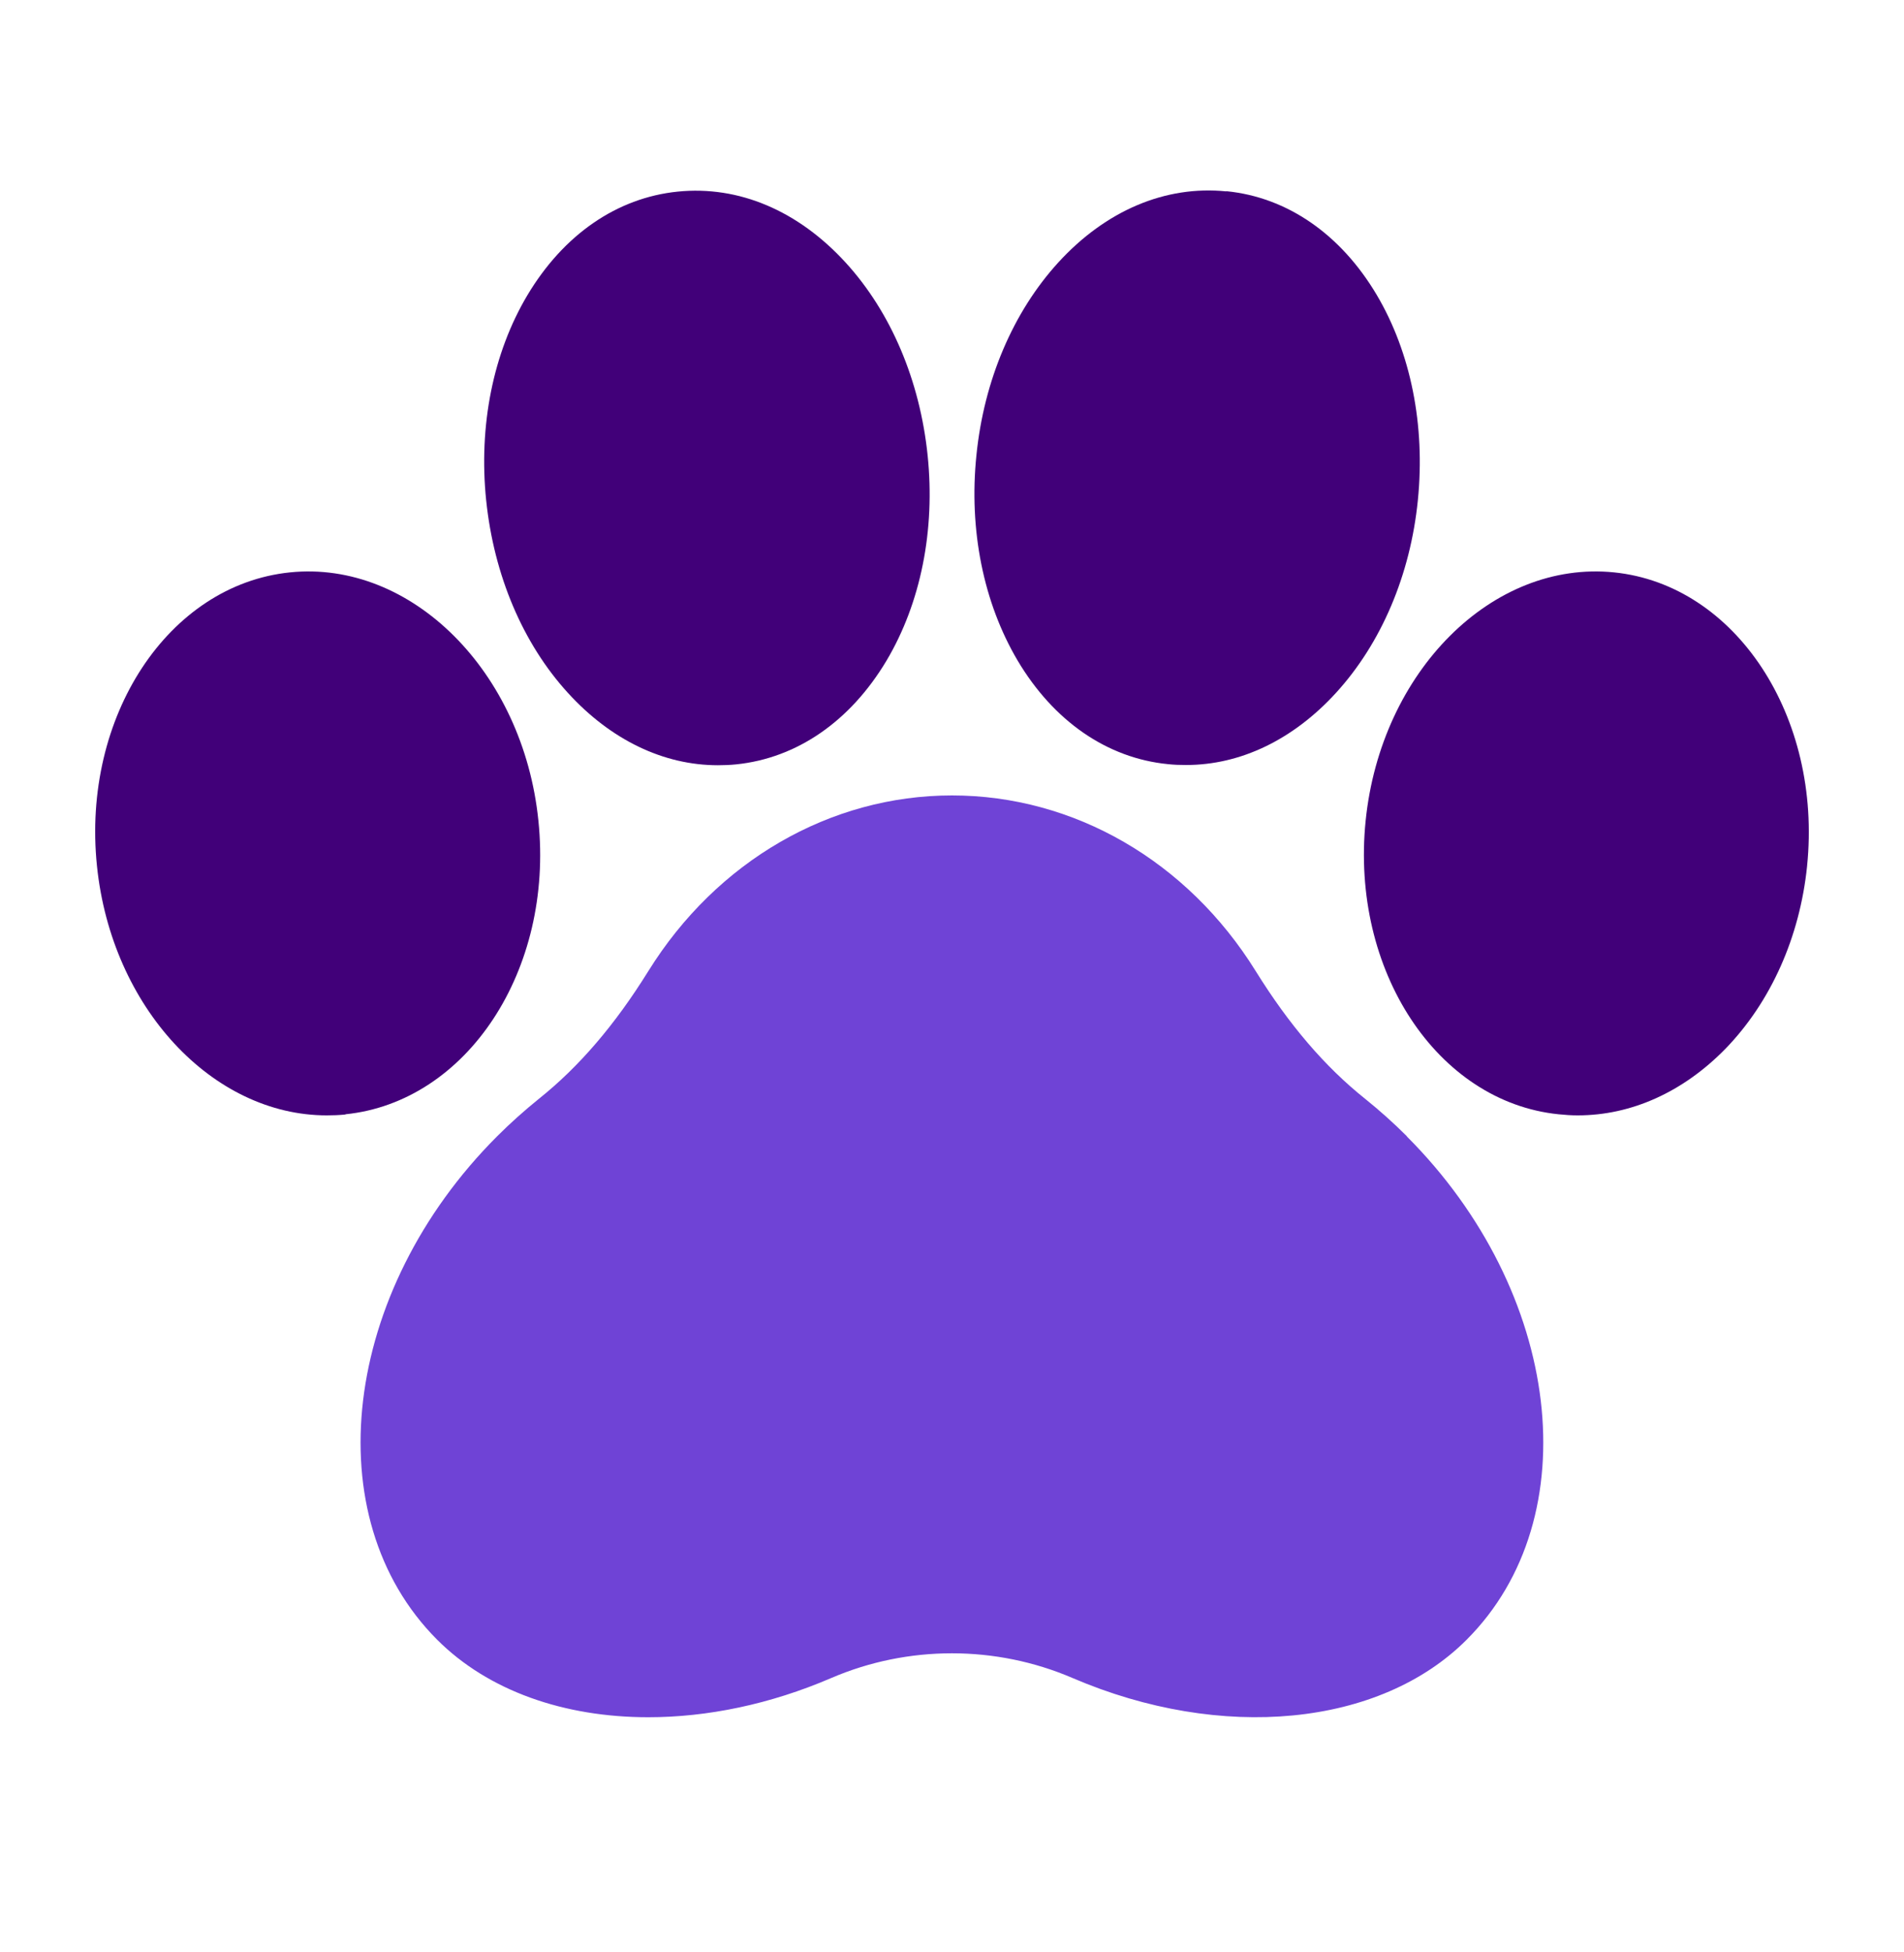
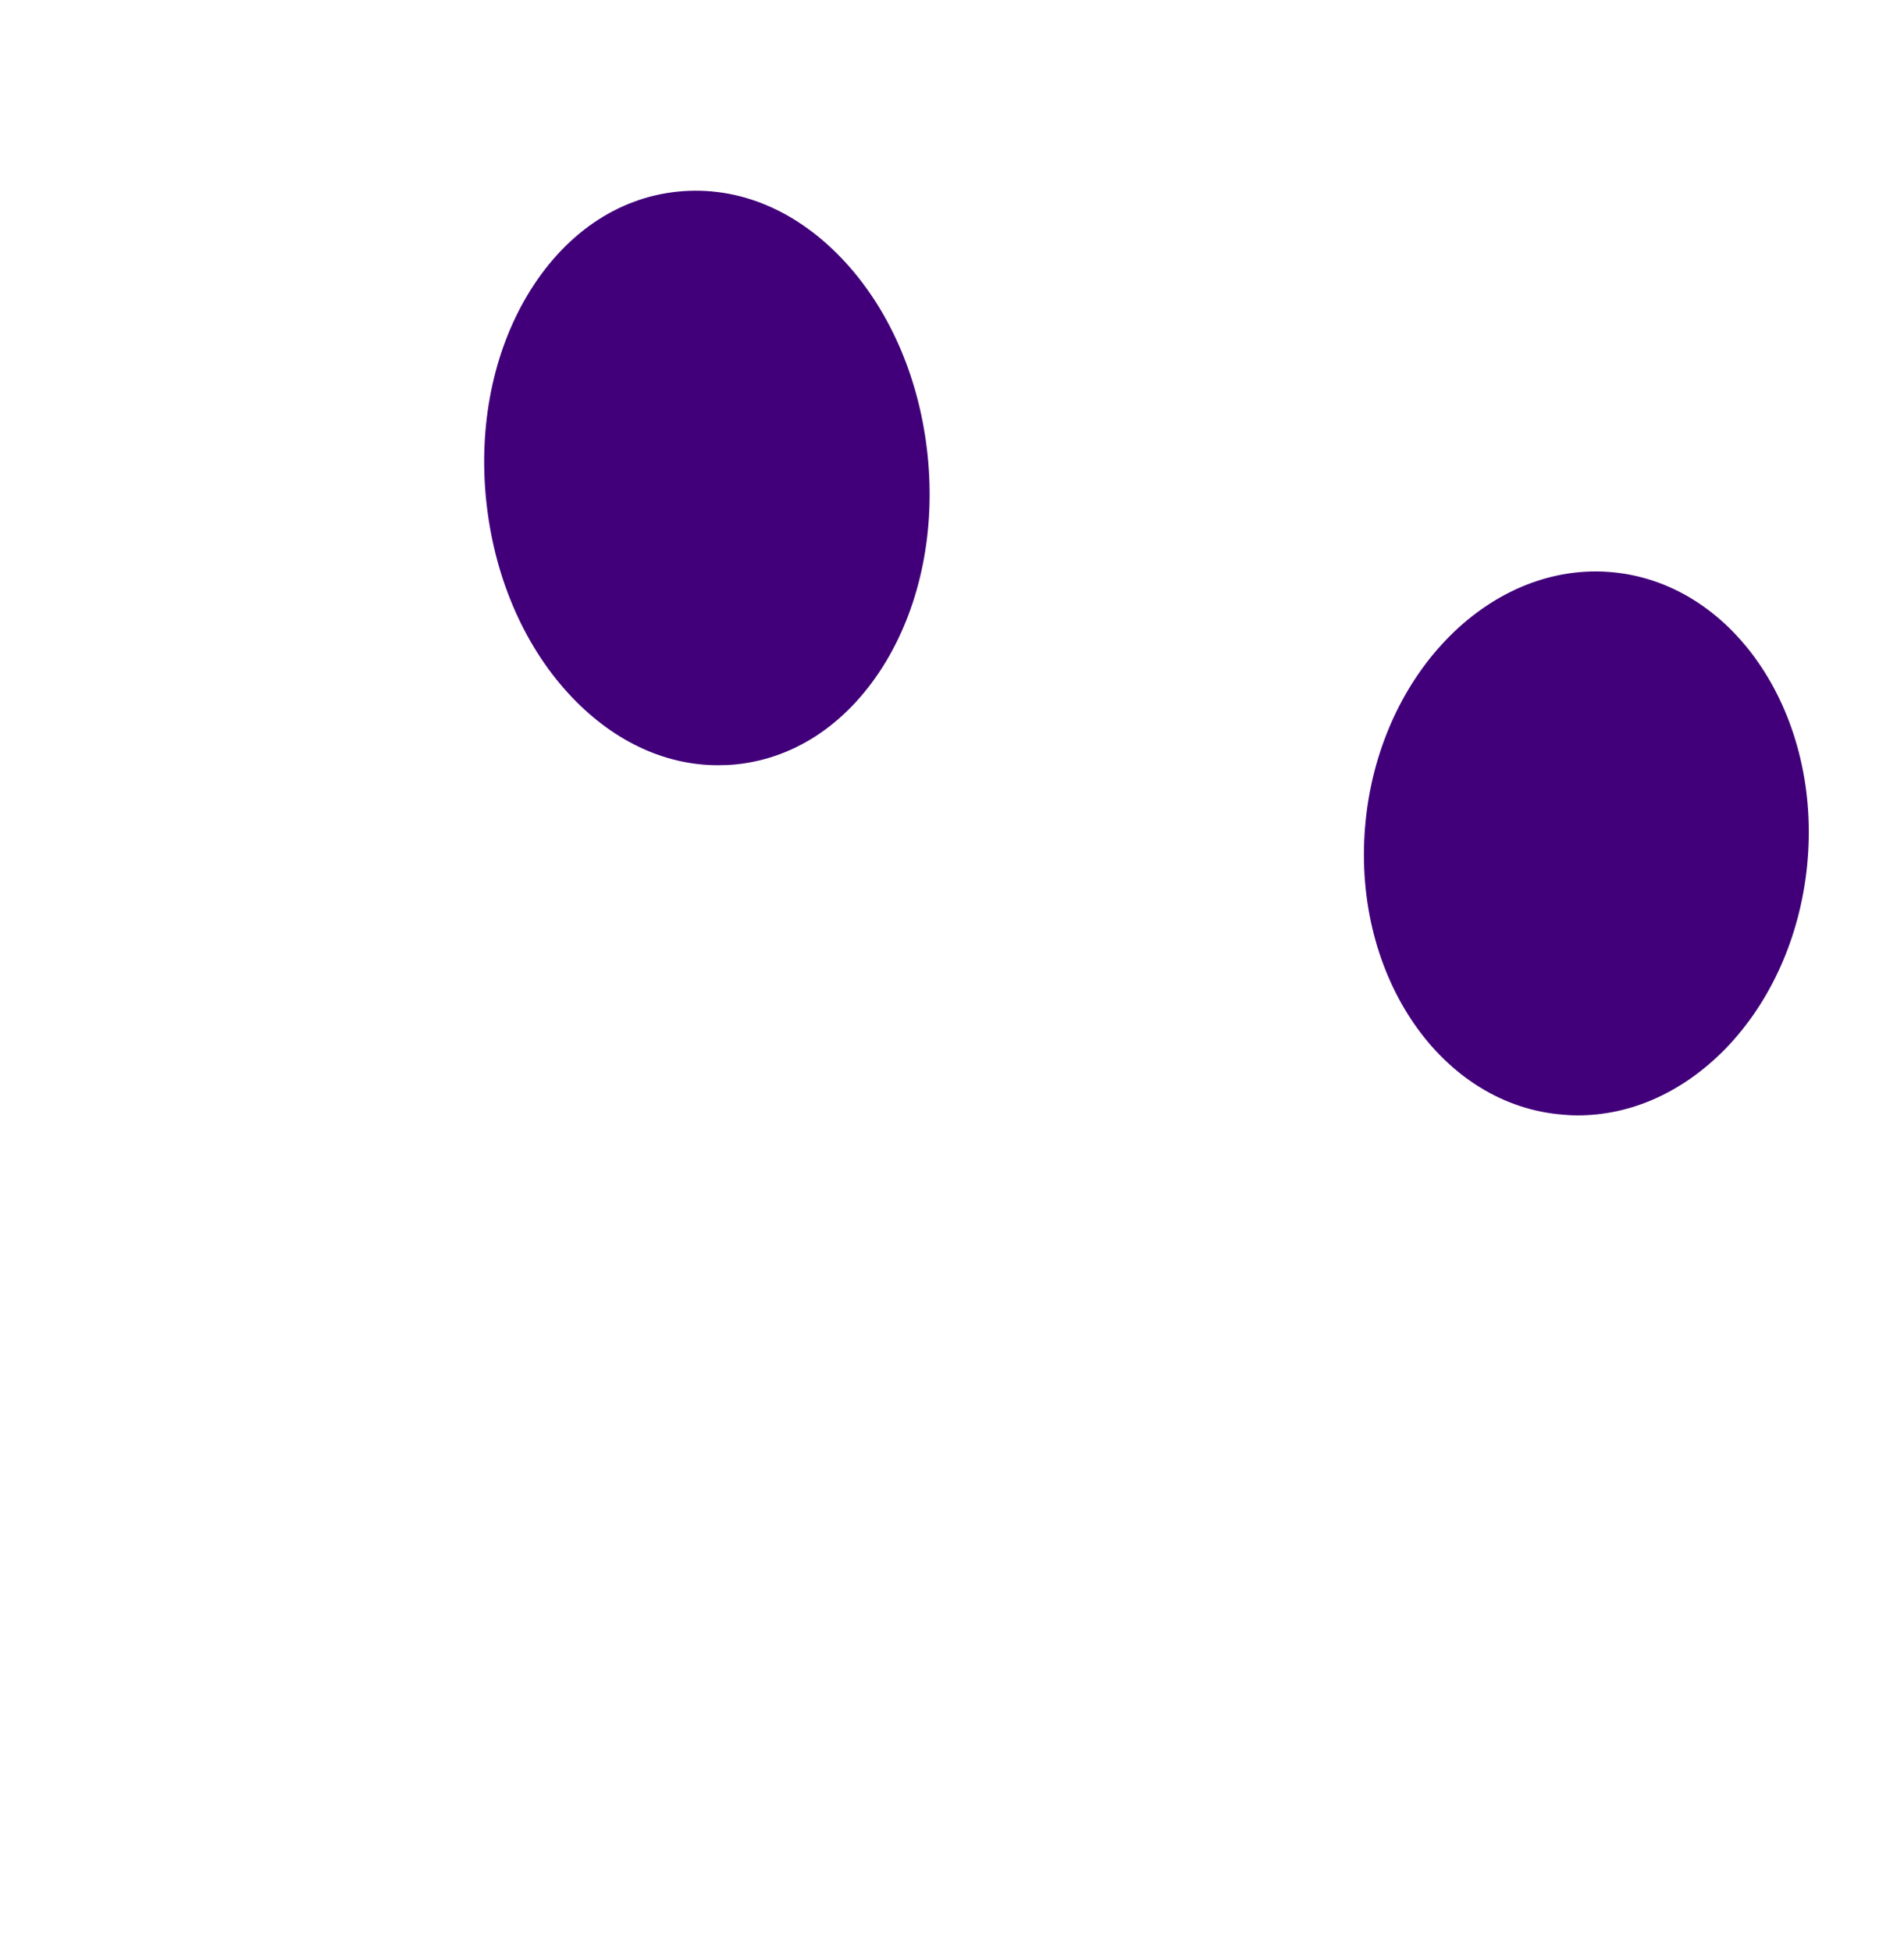
<svg xmlns="http://www.w3.org/2000/svg" width="40" height="41" viewBox="0 0 40 41" fill="none">
-   <path d="M29.558 23.863C29.279 23.584 28.982 23.319 28.68 23.076C27.834 22.401 27.083 21.523 26.381 20.394C24.946 18.081 22.561 16.704 20 16.704C17.44 16.704 15.055 18.085 13.62 20.394C12.918 21.523 12.166 22.401 11.32 23.076C11.019 23.319 10.722 23.584 10.443 23.863C7.181 27.126 6.618 31.864 9.183 34.433C10.258 35.509 11.851 36.062 13.62 36.062C14.857 36.062 16.176 35.792 17.462 35.239C19.073 34.546 20.923 34.546 22.534 35.239C25.661 36.58 28.991 36.26 30.813 34.433C33.378 31.868 32.816 27.126 29.553 23.863H29.558Z" fill="#6F43D6" />
  <path d="M10.214 10.508C10.376 12.078 10.983 13.514 11.933 14.553C12.833 15.539 13.94 16.07 15.082 16.07C15.209 16.07 15.335 16.065 15.465 16.052C16.743 15.921 17.863 15.147 18.624 13.874C19.344 12.663 19.65 11.133 19.488 9.563C19.326 7.993 18.718 6.557 17.769 5.518C16.77 4.424 15.519 3.893 14.236 4.024C12.959 4.154 11.838 4.928 11.078 6.202C10.358 7.412 10.052 8.942 10.214 10.512V10.508Z" fill="#410079" />
-   <path d="M7.257 23.4C9.813 23.139 11.635 20.372 11.311 17.235C10.992 14.099 8.638 11.759 6.092 12.02C3.536 12.281 1.713 15.049 2.037 18.185C2.343 21.159 4.467 23.423 6.866 23.423C6.996 23.423 7.127 23.418 7.257 23.405V23.4Z" fill="#410079" />
-   <path d="M25.764 4.019C24.486 3.889 23.231 4.42 22.232 5.513C21.283 6.553 20.671 7.988 20.513 9.559C20.351 11.129 20.662 12.659 21.377 13.869C22.133 15.143 23.258 15.921 24.536 16.047C24.662 16.061 24.788 16.065 24.919 16.065C26.061 16.065 27.168 15.534 28.068 14.549C29.018 13.509 29.63 12.074 29.787 10.504C29.945 8.933 29.639 7.403 28.923 6.193C28.167 4.919 27.042 4.141 25.764 4.015V4.019Z" fill="#410079" />
  <path d="M37.964 18.185C38.283 15.049 36.465 12.281 33.91 12.02C31.354 11.759 29.009 14.099 28.69 17.235C28.37 20.372 30.188 23.139 32.744 23.4C32.879 23.414 33.01 23.423 33.145 23.423C34.274 23.423 35.363 22.932 36.254 22.019C37.203 21.038 37.811 19.679 37.964 18.189V18.185Z" fill="#410079" />
</svg>